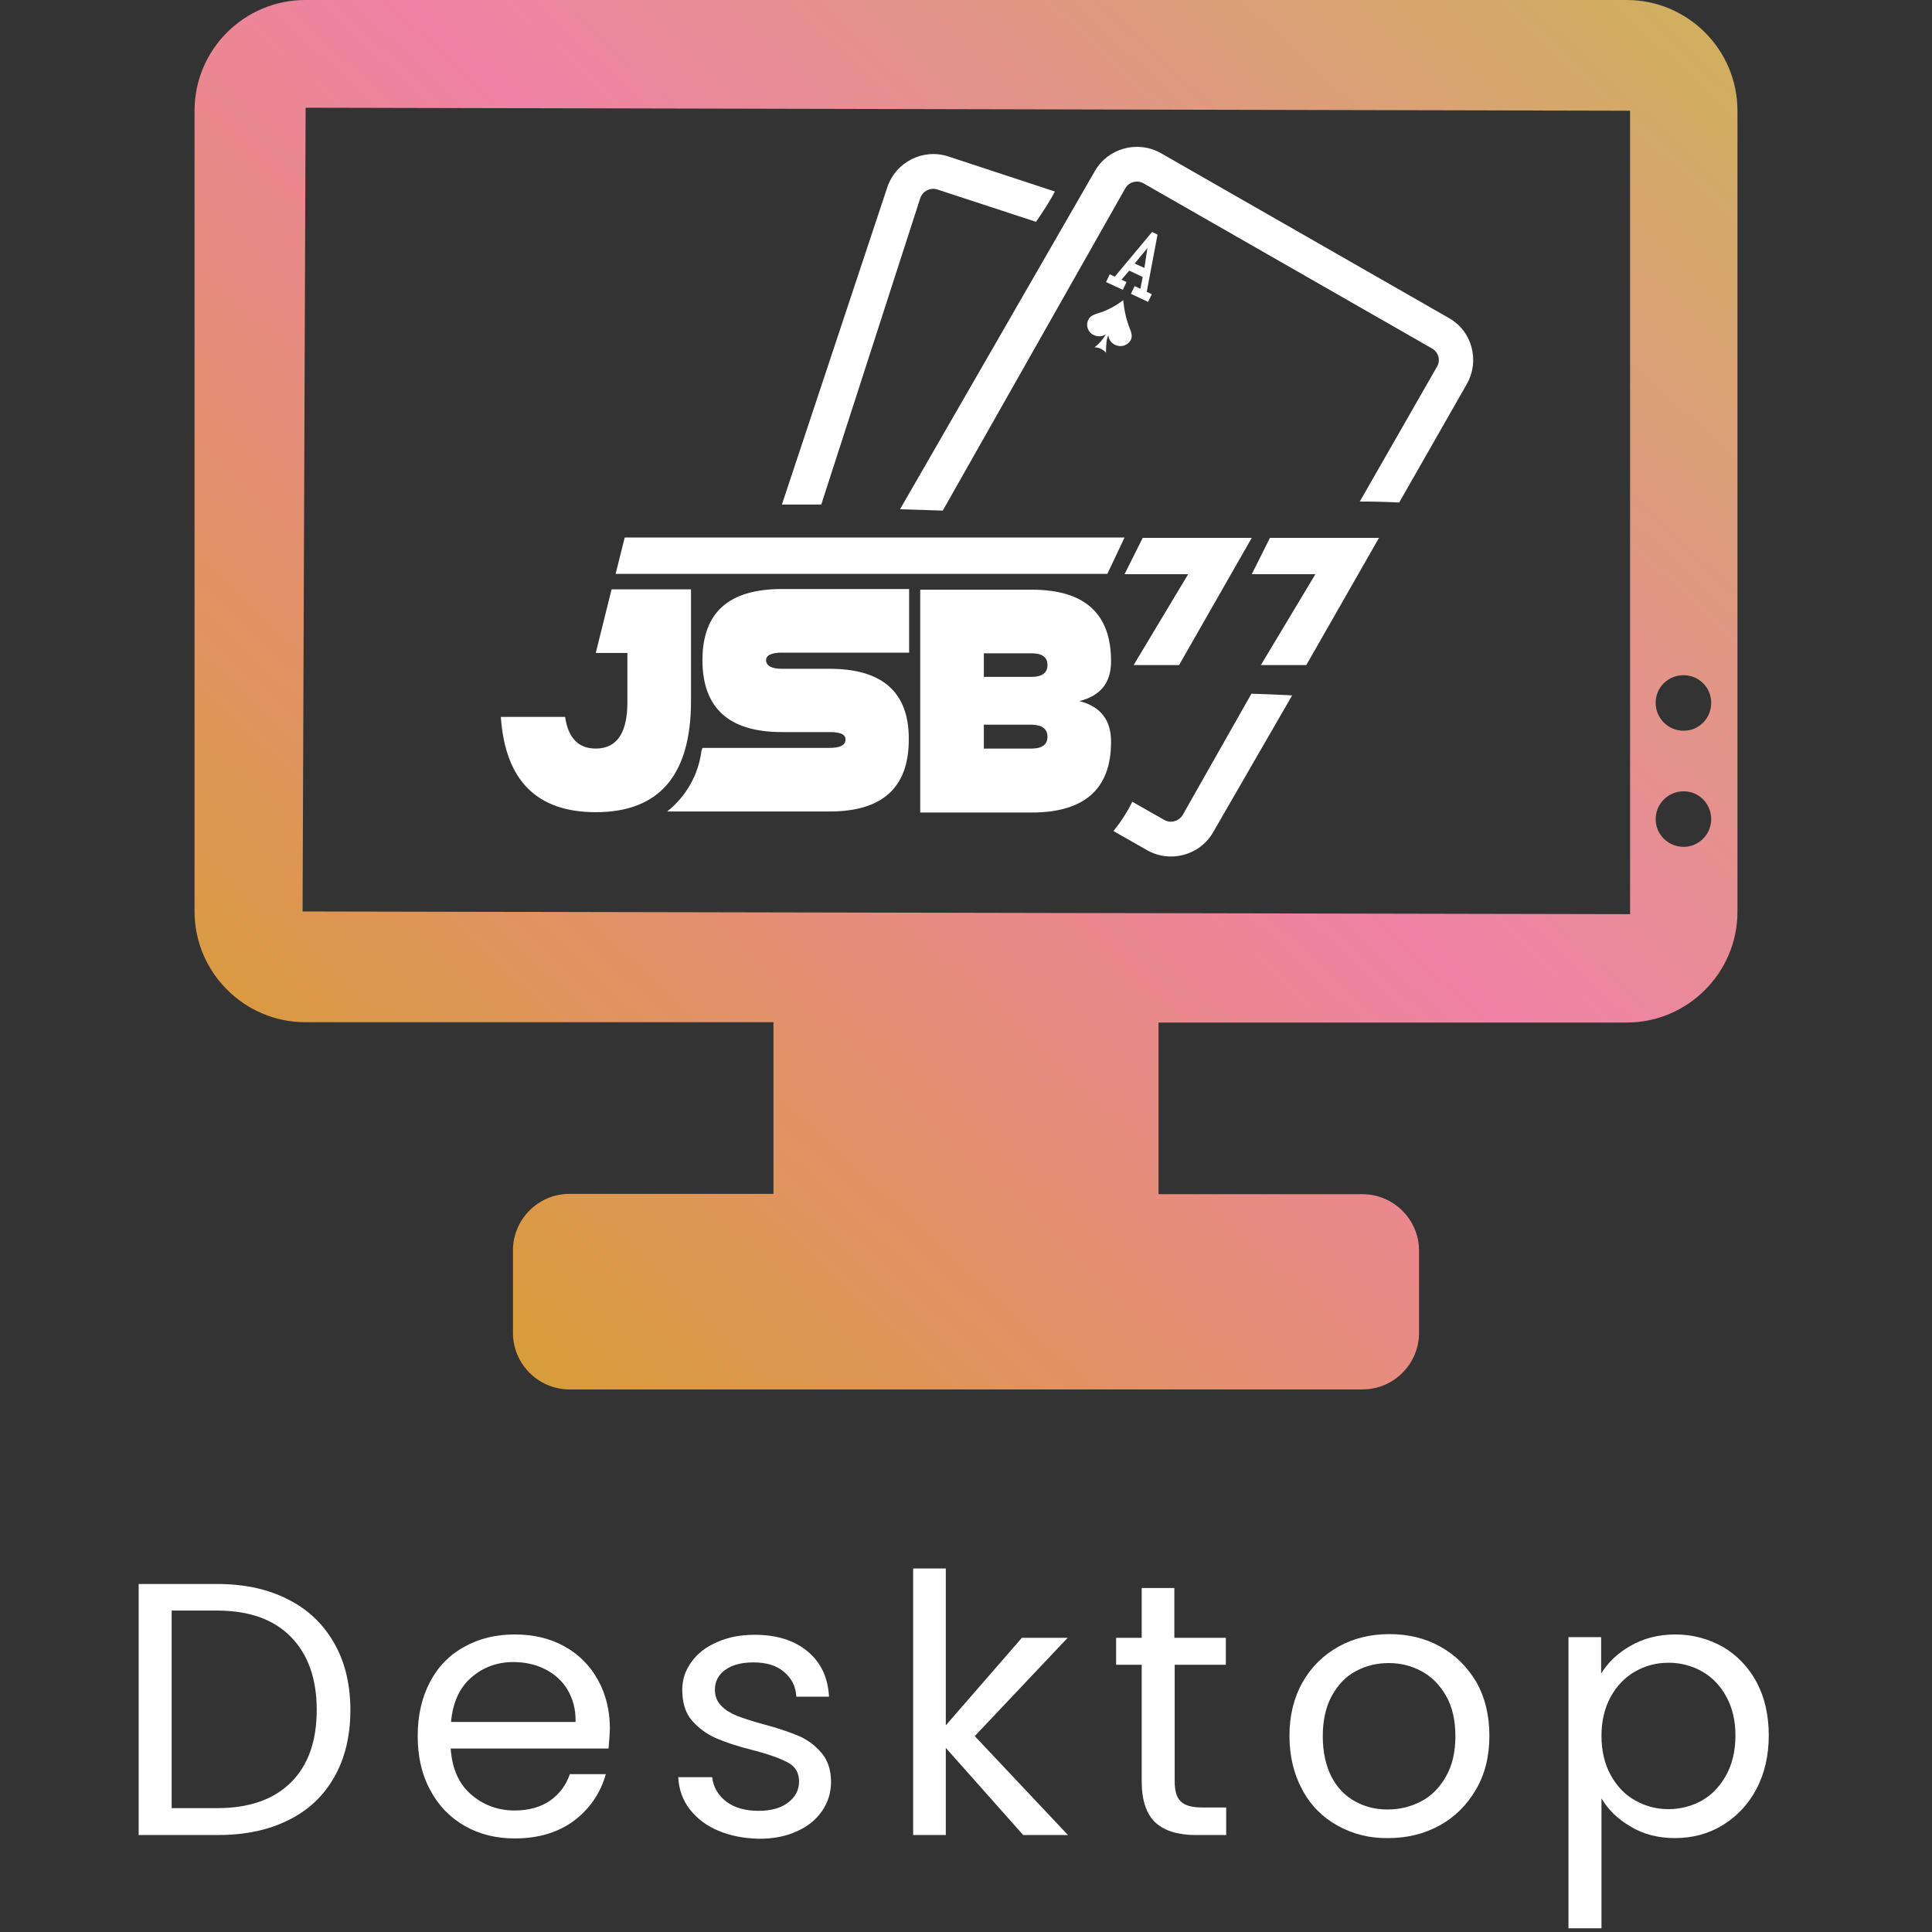
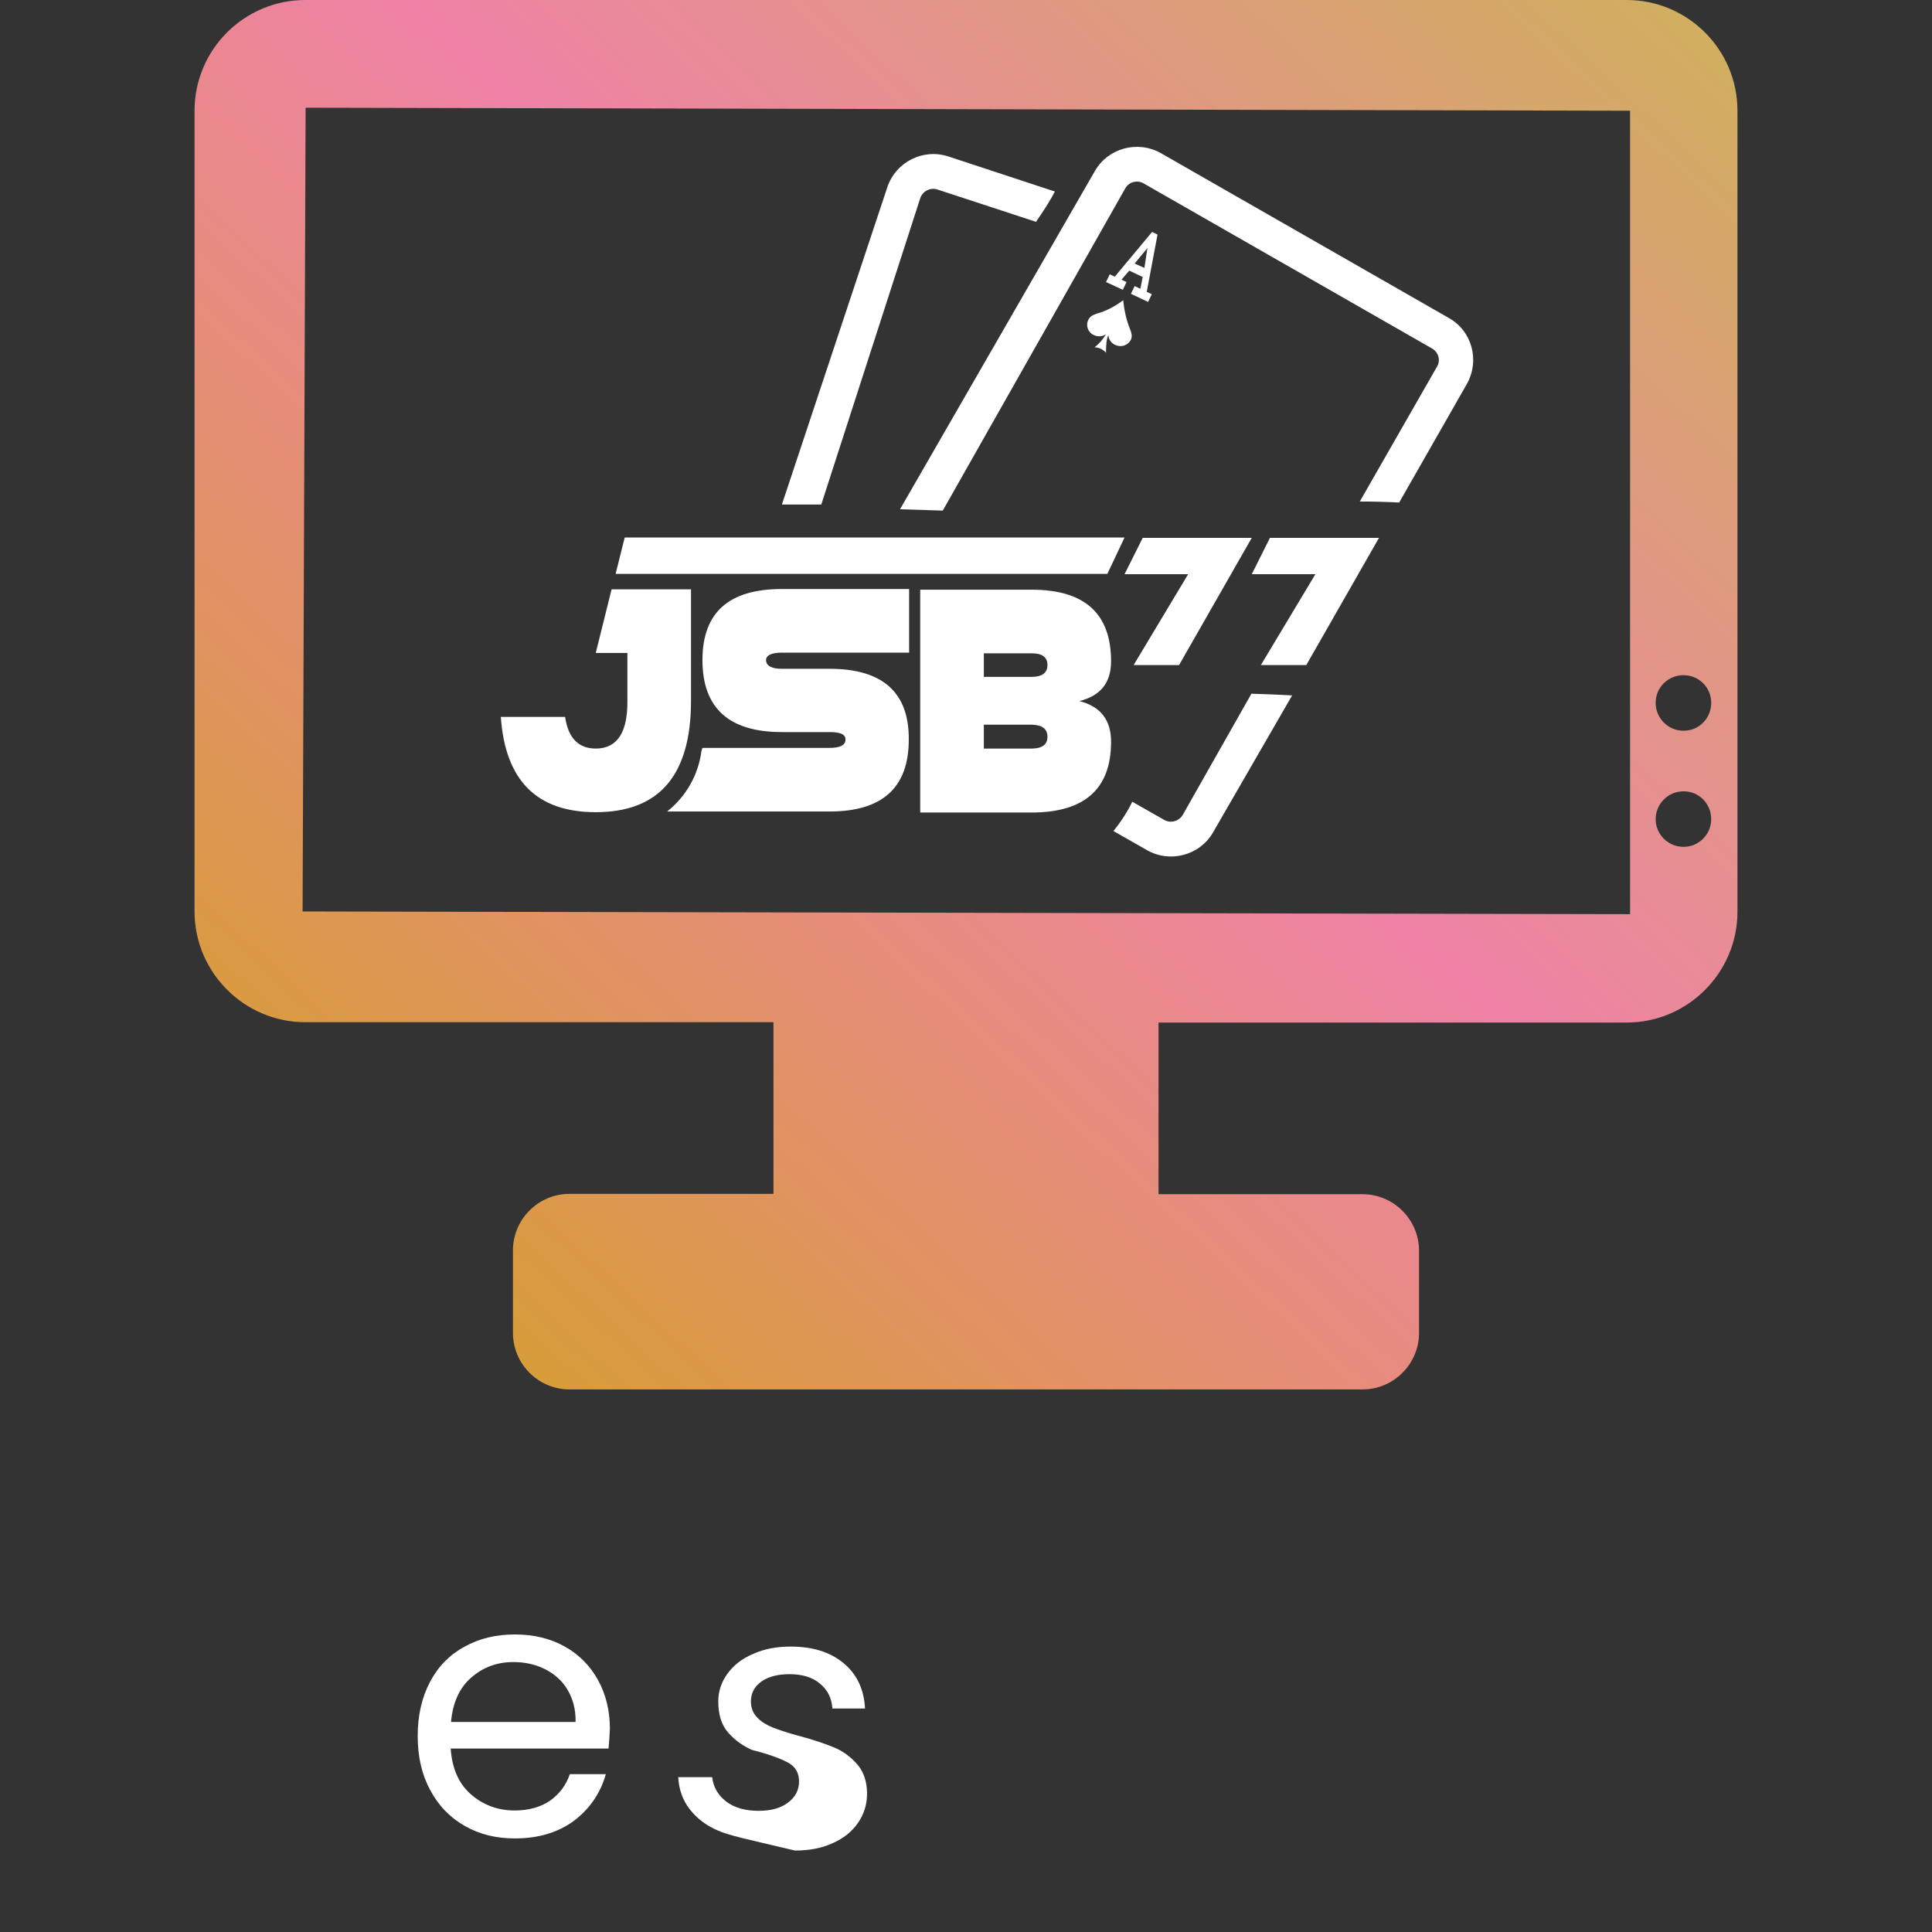
<svg xmlns="http://www.w3.org/2000/svg" version="1.1" id="Capa_1" x="0px" y="0px" viewBox="0 0 574 574" style="enable-background:new 0 0 574 574;" xml:space="preserve">
  <rect x="0" y="0" width="574" height="574" fill="#333333" stroke="none" />
  <style type="text/css">
	.st0{fill:url(#SVGID_1_);}
	.st1{fill:#FFFFFF;}
</style>
  <g>
    <g>
      <g>
        <linearGradient id="SVGID_1_" gradientUnits="userSpaceOnUse" x1="102.199" y1="865.623" x2="461.199" y2="478.623" gradientTransform="matrix(1 0 0 1 0 -506.11)">
          <stop offset="0" style="stop-color:#D89D39" />
          <stop offset="0.523" style="stop-color:#EF82A6" />
          <stop offset="1" style="stop-color:#D1AE60" />
        </linearGradient>
        <path class="st0" d="M483.3,0H90.7C72.6,0,57.8,14.7,57.8,32.9v237.9c0,18.1,14.8,32.9,32.9,32.9h139.1v51h-60.6     c-9.3,0-16.8,7.6-16.8,16.8V396c0,9.3,7.6,16.8,16.8,16.8h235.6c9.3,0,16.8-7.6,16.8-16.8v-24.4c0-9.3-7.6-16.8-16.8-16.8h-60.6     v-51h139.1c18.1,0,32.9-14.8,32.9-32.9v-238C516.2,14.7,501.4,0,483.3,0z M89.9,270.8L90.8,32l393.5,0.9v238.7L89.9,270.8z      M500.2,251.6c-4.6,0-8.3-3.7-8.3-8.2c0-4.6,3.7-8.3,8.3-8.3c4.6,0,8.2,3.7,8.2,8.3C508.4,247.8,504.8,251.6,500.2,251.6z      M500.2,217.1c-4.6,0-8.3-3.7-8.3-8.3s3.7-8.2,8.3-8.2c4.6,0,8.2,3.7,8.2,8.2C508.4,213.4,504.8,217.1,500.2,217.1z" />
      </g>
    </g>
  </g>
  <g>
-     <path class="st1" d="M85.6,475.2c6,3,10.5,7.4,13.7,13s4.8,12.3,4.8,19.9s-1.6,14.3-4.8,19.9c-3.2,5.6-7.7,9.9-13.7,12.8   c-6,3-13,4.4-21.1,4.4H41.2v-74.6h23.2C72.6,470.6,79.6,472.1,85.6,475.2z M86.5,529.5c5.1-5.1,7.6-12.3,7.6-21.5   c0-9.3-2.6-16.5-7.7-21.7s-12.4-7.8-22-7.8H51v58.7h13.5C74.1,537.2,81.4,534.6,86.5,529.5z" />
    <path class="st1" d="M180.8,519.5h-46.9c0.4,5.8,2.3,10.3,5.9,13.5c3.6,3.2,8,4.9,13.1,4.9c4.2,0,7.7-1,10.5-2.9   c2.8-2,4.8-4.6,5.9-7.9H180c-1.6,5.6-4.7,10.2-9.4,13.8c-4.7,3.5-10.6,5.3-17.6,5.3c-5.6,0-10.5-1.2-14.9-3.7s-7.8-6-10.3-10.7   c-2.5-4.6-3.7-9.9-3.7-16c0-6.1,1.2-11.4,3.6-16s5.8-8.1,10.2-10.5c4.4-2.5,9.4-3.7,15.1-3.7c5.6,0,10.5,1.2,14.8,3.6   s7.6,5.8,9.9,10c2.3,4.2,3.5,9,3.5,14.4C181.1,515.5,181,517.5,180.8,519.5z M168.6,502c-1.6-2.7-3.9-4.7-6.7-6.1s-5.9-2.1-9.4-2.1   c-4.9,0-9.1,1.6-12.6,4.7s-5.4,7.5-5.9,13.1h37C171.1,507.9,170.2,504.7,168.6,502z" />
-     <path class="st1" d="M213.4,543.9c-3.6-1.5-6.4-3.7-8.5-6.4s-3.2-5.9-3.4-9.5h10.1c0.3,2.9,1.7,5.3,4.1,7.2   c2.5,1.9,5.7,2.8,9.7,2.8c3.7,0,6.6-0.8,8.8-2.5c2.1-1.6,3.2-3.7,3.2-6.2c0-2.6-1.1-4.5-3.4-5.7c-2.3-1.2-5.8-2.5-10.6-3.7   c-4.4-1.1-7.9-2.3-10.7-3.5c-2.7-1.2-5.1-2.9-7.1-5.2s-2.9-5.4-2.9-9.2c0-3,0.9-5.7,2.7-8.2s4.3-4.5,7.6-5.9   c3.3-1.5,7-2.2,11.2-2.2c6.5,0,11.7,1.6,15.7,4.9s6.1,7.8,6.4,13.5h-9.7c-0.2-3.1-1.4-5.5-3.7-7.4c-2.2-1.9-5.3-2.8-9-2.8   c-3.5,0-6.3,0.7-8.4,2.2c-2.1,1.5-3.1,3.5-3.1,5.9c0,1.9,0.6,3.5,1.9,4.8c1.2,1.3,2.8,2.2,4.7,3c1.9,0.7,4.5,1.6,7.9,2.5   c4.2,1.1,7.6,2.3,10.3,3.4c2.6,1.1,4.9,2.8,6.8,5c1.9,2.2,2.9,5.1,2.9,8.7c0,3.2-0.9,6.1-2.7,8.7c-1.8,2.6-4.3,4.6-7.5,6   c-3.2,1.5-7,2.2-11.2,2.2C221,546.2,216.9,545.4,213.4,543.9z" />
-     <path class="st1" d="M304,545.2l-23-25.9v25.9h-9.7V466h9.7v46.6l22.6-26h13.6l-27.6,29.2l27.7,29.4H304z" />
-     <path class="st1" d="M349,494.6v34.6c0,2.9,0.6,4.9,1.8,6c1.2,1.2,3.3,1.8,6.3,1.8h7.2v8.2h-8.8c-5.4,0-9.5-1.2-12.2-3.7   s-4.1-6.6-4.1-12.3v-34.6h-7.6v-8h7.6v-14.8h9.7v14.8h15.3v8H349z" />
-     <path class="st1" d="M397.4,542.4c-4.5-2.5-8-6-10.5-10.7c-2.5-4.6-3.8-9.9-3.8-16c0-6,1.3-11.3,3.9-15.9s6.2-8.1,10.7-10.6   s9.5-3.7,15.1-3.7s10.6,1.2,15.1,3.7s8,6,10.7,10.5c2.6,4.6,3.9,9.9,3.9,16c0,6.1-1.3,11.4-4,16s-6.3,8.2-10.9,10.7   s-9.6,3.7-15.2,3.7C406.9,546.2,401.9,544.9,397.4,542.4z M422.2,535.2c3.1-1.6,5.5-4.1,7.4-7.4c1.9-3.3,2.8-7.3,2.8-12   s-0.9-8.7-2.8-12s-4.3-5.7-7.3-7.3c-3-1.6-6.2-2.4-9.7-2.4c-3.6,0-6.8,0.8-9.8,2.4s-5.3,4.1-7.1,7.3c-1.8,3.3-2.7,7.3-2.7,12   c0,4.8,0.9,8.8,2.6,12.1s4.1,5.7,7,7.3s6.1,2.4,9.6,2.4C415.9,537.6,419.1,536.8,422.2,535.2z" />
-     <path class="st1" d="M484.4,489c3.8-2.2,8.3-3.4,13.3-3.4c5.2,0,9.9,1.3,14.2,3.7c4.2,2.5,7.6,6,10,10.5s3.6,9.8,3.6,15.8   c0,5.9-1.2,11.2-3.6,15.8c-2.4,4.6-5.8,8.2-10,10.8s-9,3.9-14.2,3.9c-5,0-9.4-1.1-13.2-3.4c-3.8-2.2-6.7-5-8.7-8.4v38.6H466v-86.5   h9.7v10.8C477.7,494,480.5,491.2,484.4,489z M512.9,504.1c-1.8-3.3-4.2-5.8-7.2-7.5s-6.4-2.6-10-2.6s-6.9,0.9-9.9,2.6   s-5.5,4.3-7.3,7.6c-1.8,3.3-2.7,7.2-2.7,11.5c0,4.4,0.9,8.3,2.7,11.6c1.8,3.3,4.2,5.9,7.3,7.6c3,1.7,6.3,2.6,9.9,2.6s7-0.9,10-2.6   c3-1.7,5.4-4.3,7.2-7.6c1.8-3.3,2.7-7.2,2.7-11.7C515.6,511.2,514.7,507.4,512.9,504.1z" />
+     <path class="st1" d="M213.4,543.9c-3.6-1.5-6.4-3.7-8.5-6.4s-3.2-5.9-3.4-9.5h10.1c0.3,2.9,1.7,5.3,4.1,7.2   c2.5,1.9,5.7,2.8,9.7,2.8c3.7,0,6.6-0.8,8.8-2.5c2.1-1.6,3.2-3.7,3.2-6.2c0-2.6-1.1-4.5-3.4-5.7c-2.3-1.2-5.8-2.5-10.6-3.7   c-2.7-1.2-5.1-2.9-7.1-5.2s-2.9-5.4-2.9-9.2c0-3,0.9-5.7,2.7-8.2s4.3-4.5,7.6-5.9   c3.3-1.5,7-2.2,11.2-2.2c6.5,0,11.7,1.6,15.7,4.9s6.1,7.8,6.4,13.5h-9.7c-0.2-3.1-1.4-5.5-3.7-7.4c-2.2-1.9-5.3-2.8-9-2.8   c-3.5,0-6.3,0.7-8.4,2.2c-2.1,1.5-3.1,3.5-3.1,5.9c0,1.9,0.6,3.5,1.9,4.8c1.2,1.3,2.8,2.2,4.7,3c1.9,0.7,4.5,1.6,7.9,2.5   c4.2,1.1,7.6,2.3,10.3,3.4c2.6,1.1,4.9,2.8,6.8,5c1.9,2.2,2.9,5.1,2.9,8.7c0,3.2-0.9,6.1-2.7,8.7c-1.8,2.6-4.3,4.6-7.5,6   c-3.2,1.5-7,2.2-11.2,2.2C221,546.2,216.9,545.4,213.4,543.9z" />
  </g>
  <path class="st1" d="M205.3,175.1v33.1c0,22.1-9.4,33.1-28.3,33.1c-17.5,0-26.9-9.4-28.2-28.3h19.1c0.9,6.3,4,9.4,9.1,9.4  c6.3,0,9.5-4.7,9.4-14.2V194H177l4.7-18.9L205.3,175.1z M246.5,198.7h-14.2c-3.1,0-4.7-0.9-4.7-2.6c0-1.4,1.6-2.2,4.7-2.2h37.8  v-18.9h-37.8c-15.8,0-23.6,7-23.6,21.1c0,14.3,7.9,21.4,23.6,21.4h14.2c3.2,0,4.7,0.7,4.7,2.2c0,1.7-1.6,2.5-4.7,2.5h-37.8  c-0.1,0.3-0.2,0.6-0.3,0.9c-0.9,7.1-4.6,13.6-10.2,18h48.2c15.8,0,23.6-7.1,23.6-21.4C270.1,205.8,262.3,198.7,246.5,198.7z   M273.4,241.3v-66.1h33.1c15.8,0,23.6,7.1,23.6,21.3c0,6.3-3.1,10.2-9.4,11.8c6.3,1.6,9.4,5.6,9.4,12.1c0,14-7.9,21-23.6,21H273.4z   M292.3,194v7.1h14.2c3.1,0,4.7-1.2,4.7-3.5c0-2.4-1.6-3.5-4.7-3.5H292.3z M292.3,215.3v7.1h14.2c3.1,0,4.7-1.2,4.7-3.5  c0-2.4-1.6-3.5-4.7-3.6L292.3,215.3z M388.1,197.6h-13.5l16.2-27h-18.9l5.4-10.8h32.4L388.1,197.6z M350.3,197.6h-13.5l16.2-27  h-18.9l5.4-10.8h32.4L350.3,197.6z M182.9,170.5H329l5.1-10.8H185.6L182.9,170.5z M426.9,109L404,149c3.9,0,7.8,0.1,11.7,0.3  l20.1-35.2c3.9-6.9,1.6-15.7-5.3-19.6l-85.6-49c-6.9-3.9-15.7-1.5-19.6,5.3l-57.9,100.5l12.7,0.4L334.3,56c1.1-2,3.6-2.6,5.5-1.5  c0,0,0,0,0,0l85.6,49C427.4,104.6,428.1,107.1,426.9,109C427,109,427,109,426.9,109z M371.8,206.1l-20.4,36  c-1.1,1.9-3.6,2.6-5.5,1.5l-9.5-5.4c-1.5,3.1-3.4,6-5.6,8.7l10,5.7c6.9,3.9,15.7,1.5,19.6-5.3l23.5-40.7  C379.8,206.4,375.8,206.2,371.8,206.1z M313.4,56.9l-31.6-10.4c-7.5-2.5-15.7,1.6-18.2,9.2l-31.3,94.2H244l29.4-91  c0.7-2.1,3-3.3,5.1-2.6l29.3,9.6C309.8,63,311.8,60,313.4,56.9z M337.1,78.3l3.8-4.6l-0.9,5.9L337.1,78.3L337.1,78.3z M331.2,82.2  L331.2,82.2l-1.5-0.7l-1.1,2.3l5,2.3l1.1-2.3l-1.5-0.7l2.3-2.7l4,1.9l-0.7,3.5l-1.7-0.8l-1.1,2.3l5.1,2.4l1.1-2.3l-1.5-0.7l3.2-17  l-1.6-0.8L331.2,82.2z M328.6,99.3c-0.9,1.5-2,2.8-3.4,3.9c1.3,0,2.5,0.6,3.4,1.6c0-2.1,0.1-4.1,0.7-5.2c0.1,1.3,0.9,2.4,2.1,2.9  c1.7,0.8,3.8,0.1,4.6-1.6c0.5-1,0.1-2.2-0.3-3.2c-1.1-2.7-1.7-5.6-2-8.5c-2.4,1.8-5,3.2-7.9,4c-1.1,0.4-2,0.8-2.5,1.9  c-0.8,1.7,0,3.8,1.8,4.5C326.2,100.1,327.6,100,328.6,99.3L328.6,99.3z" />
</svg>